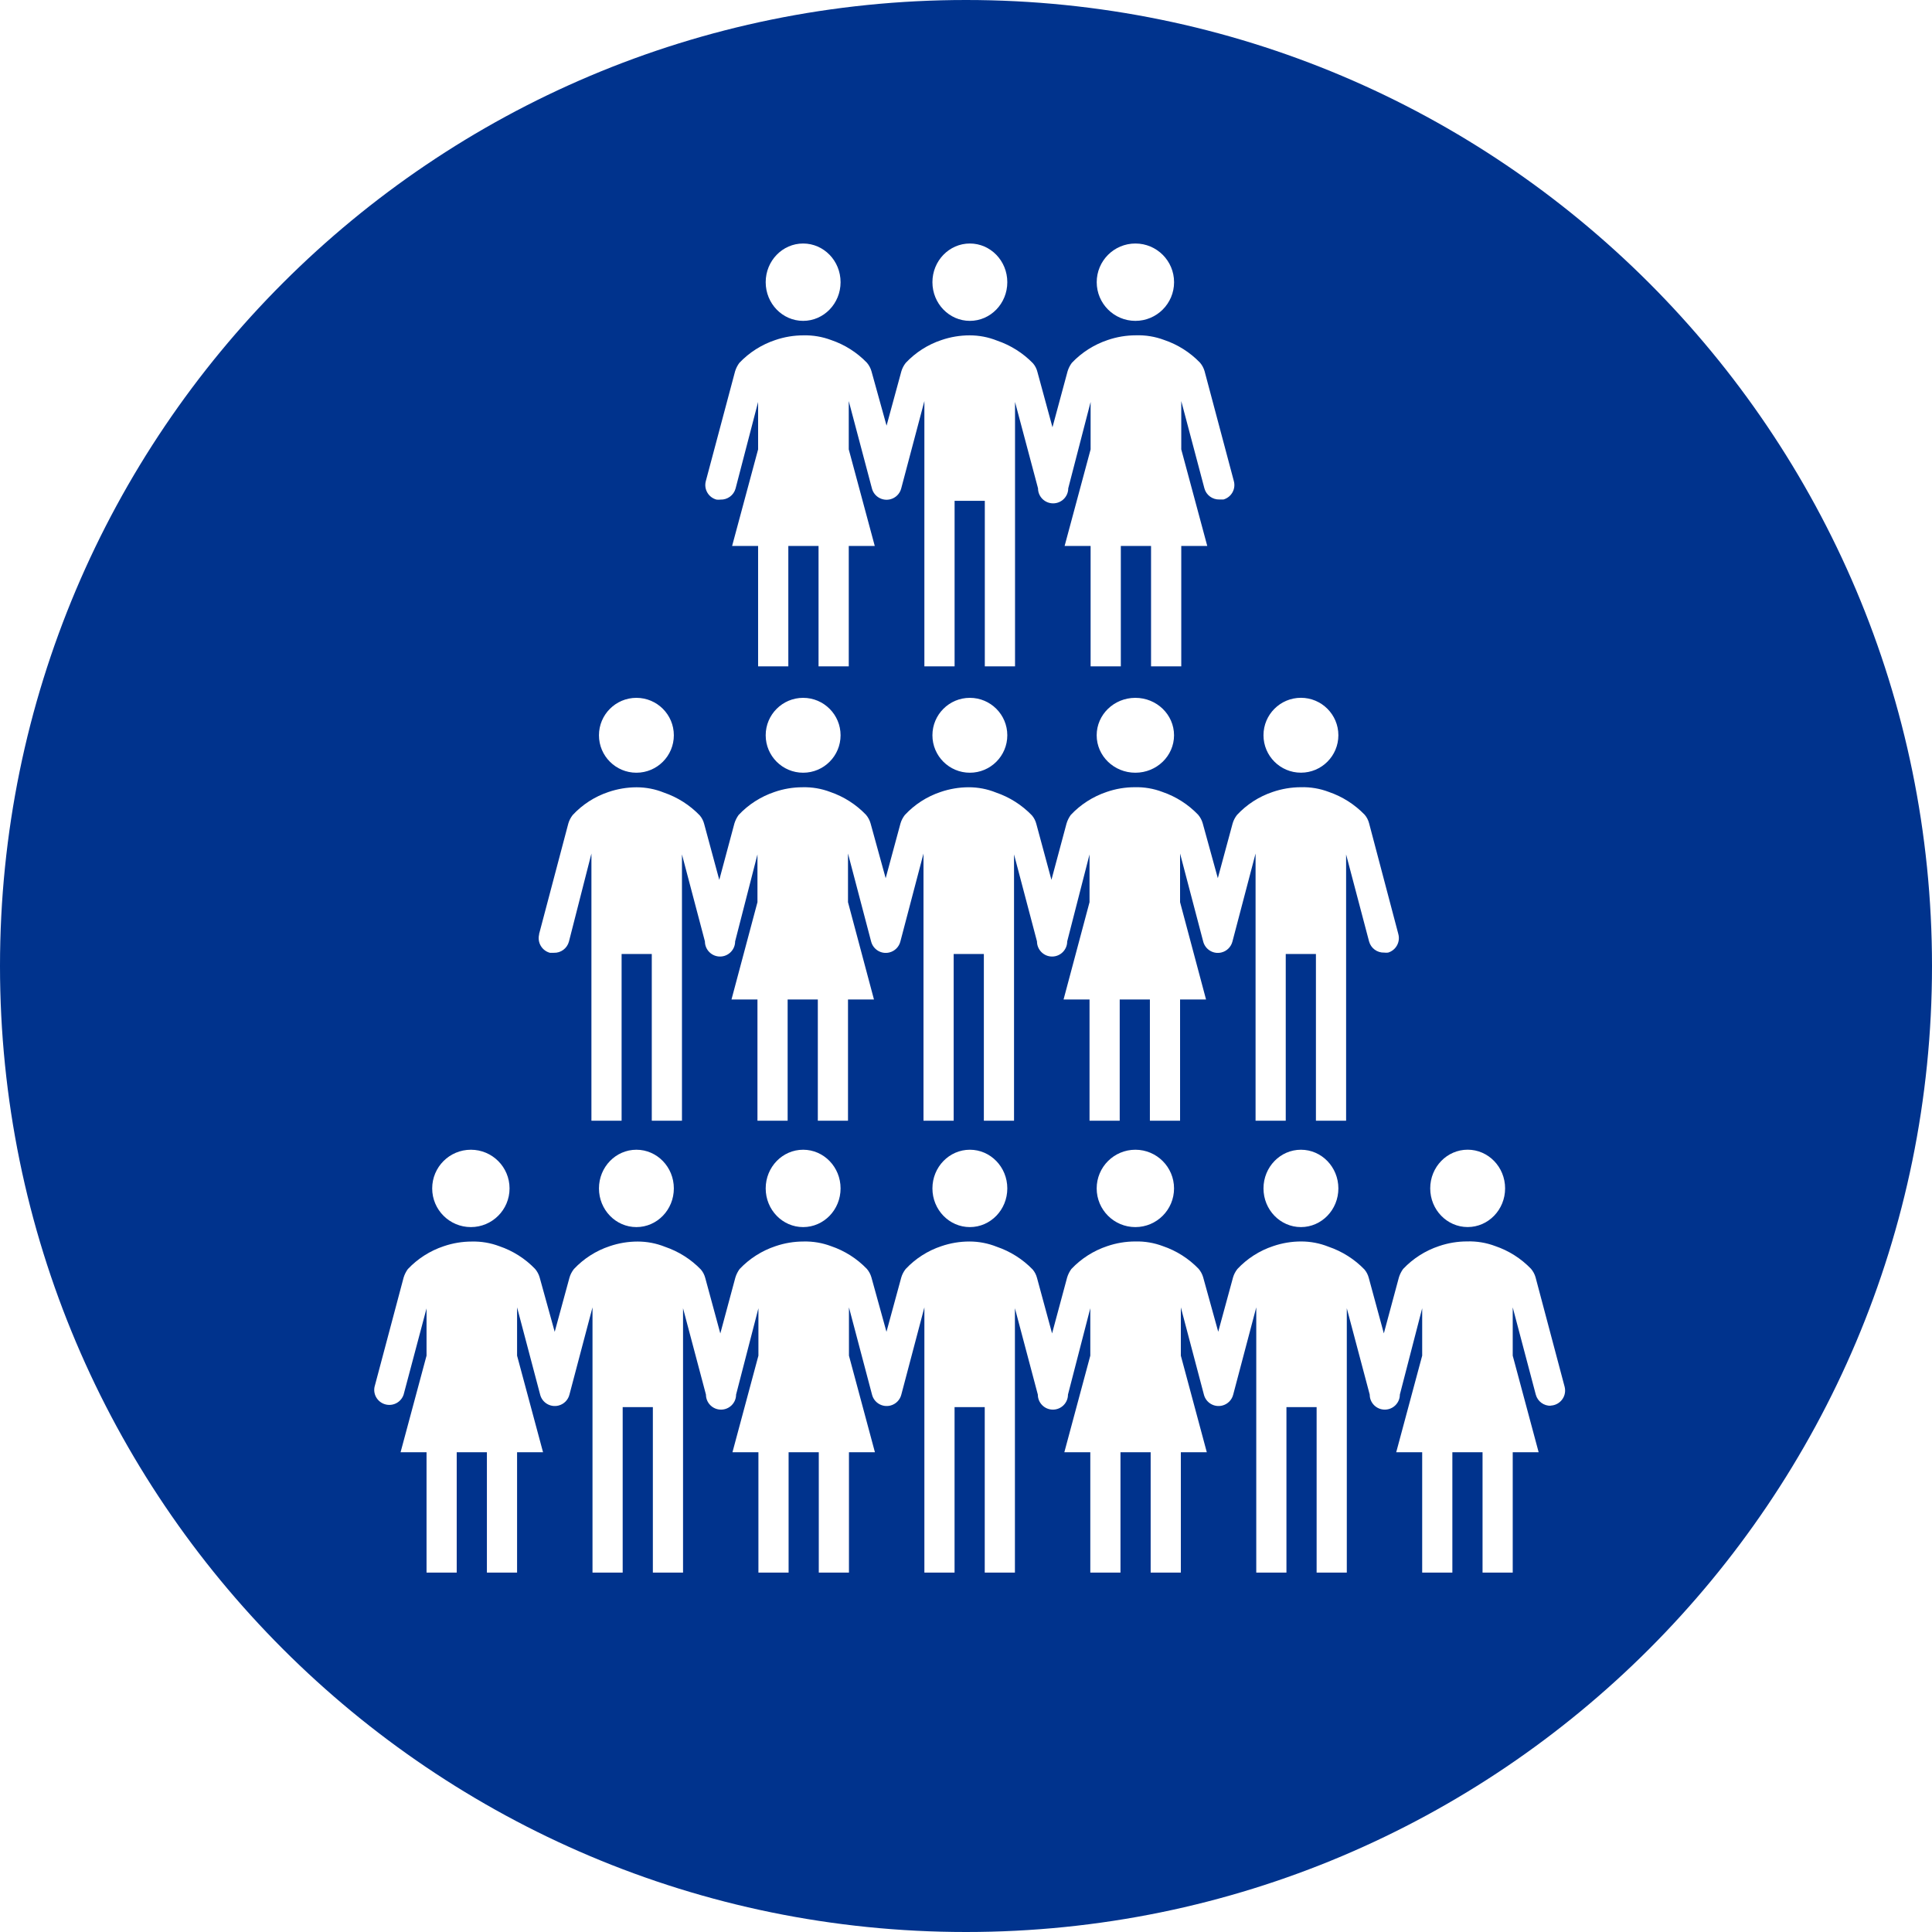
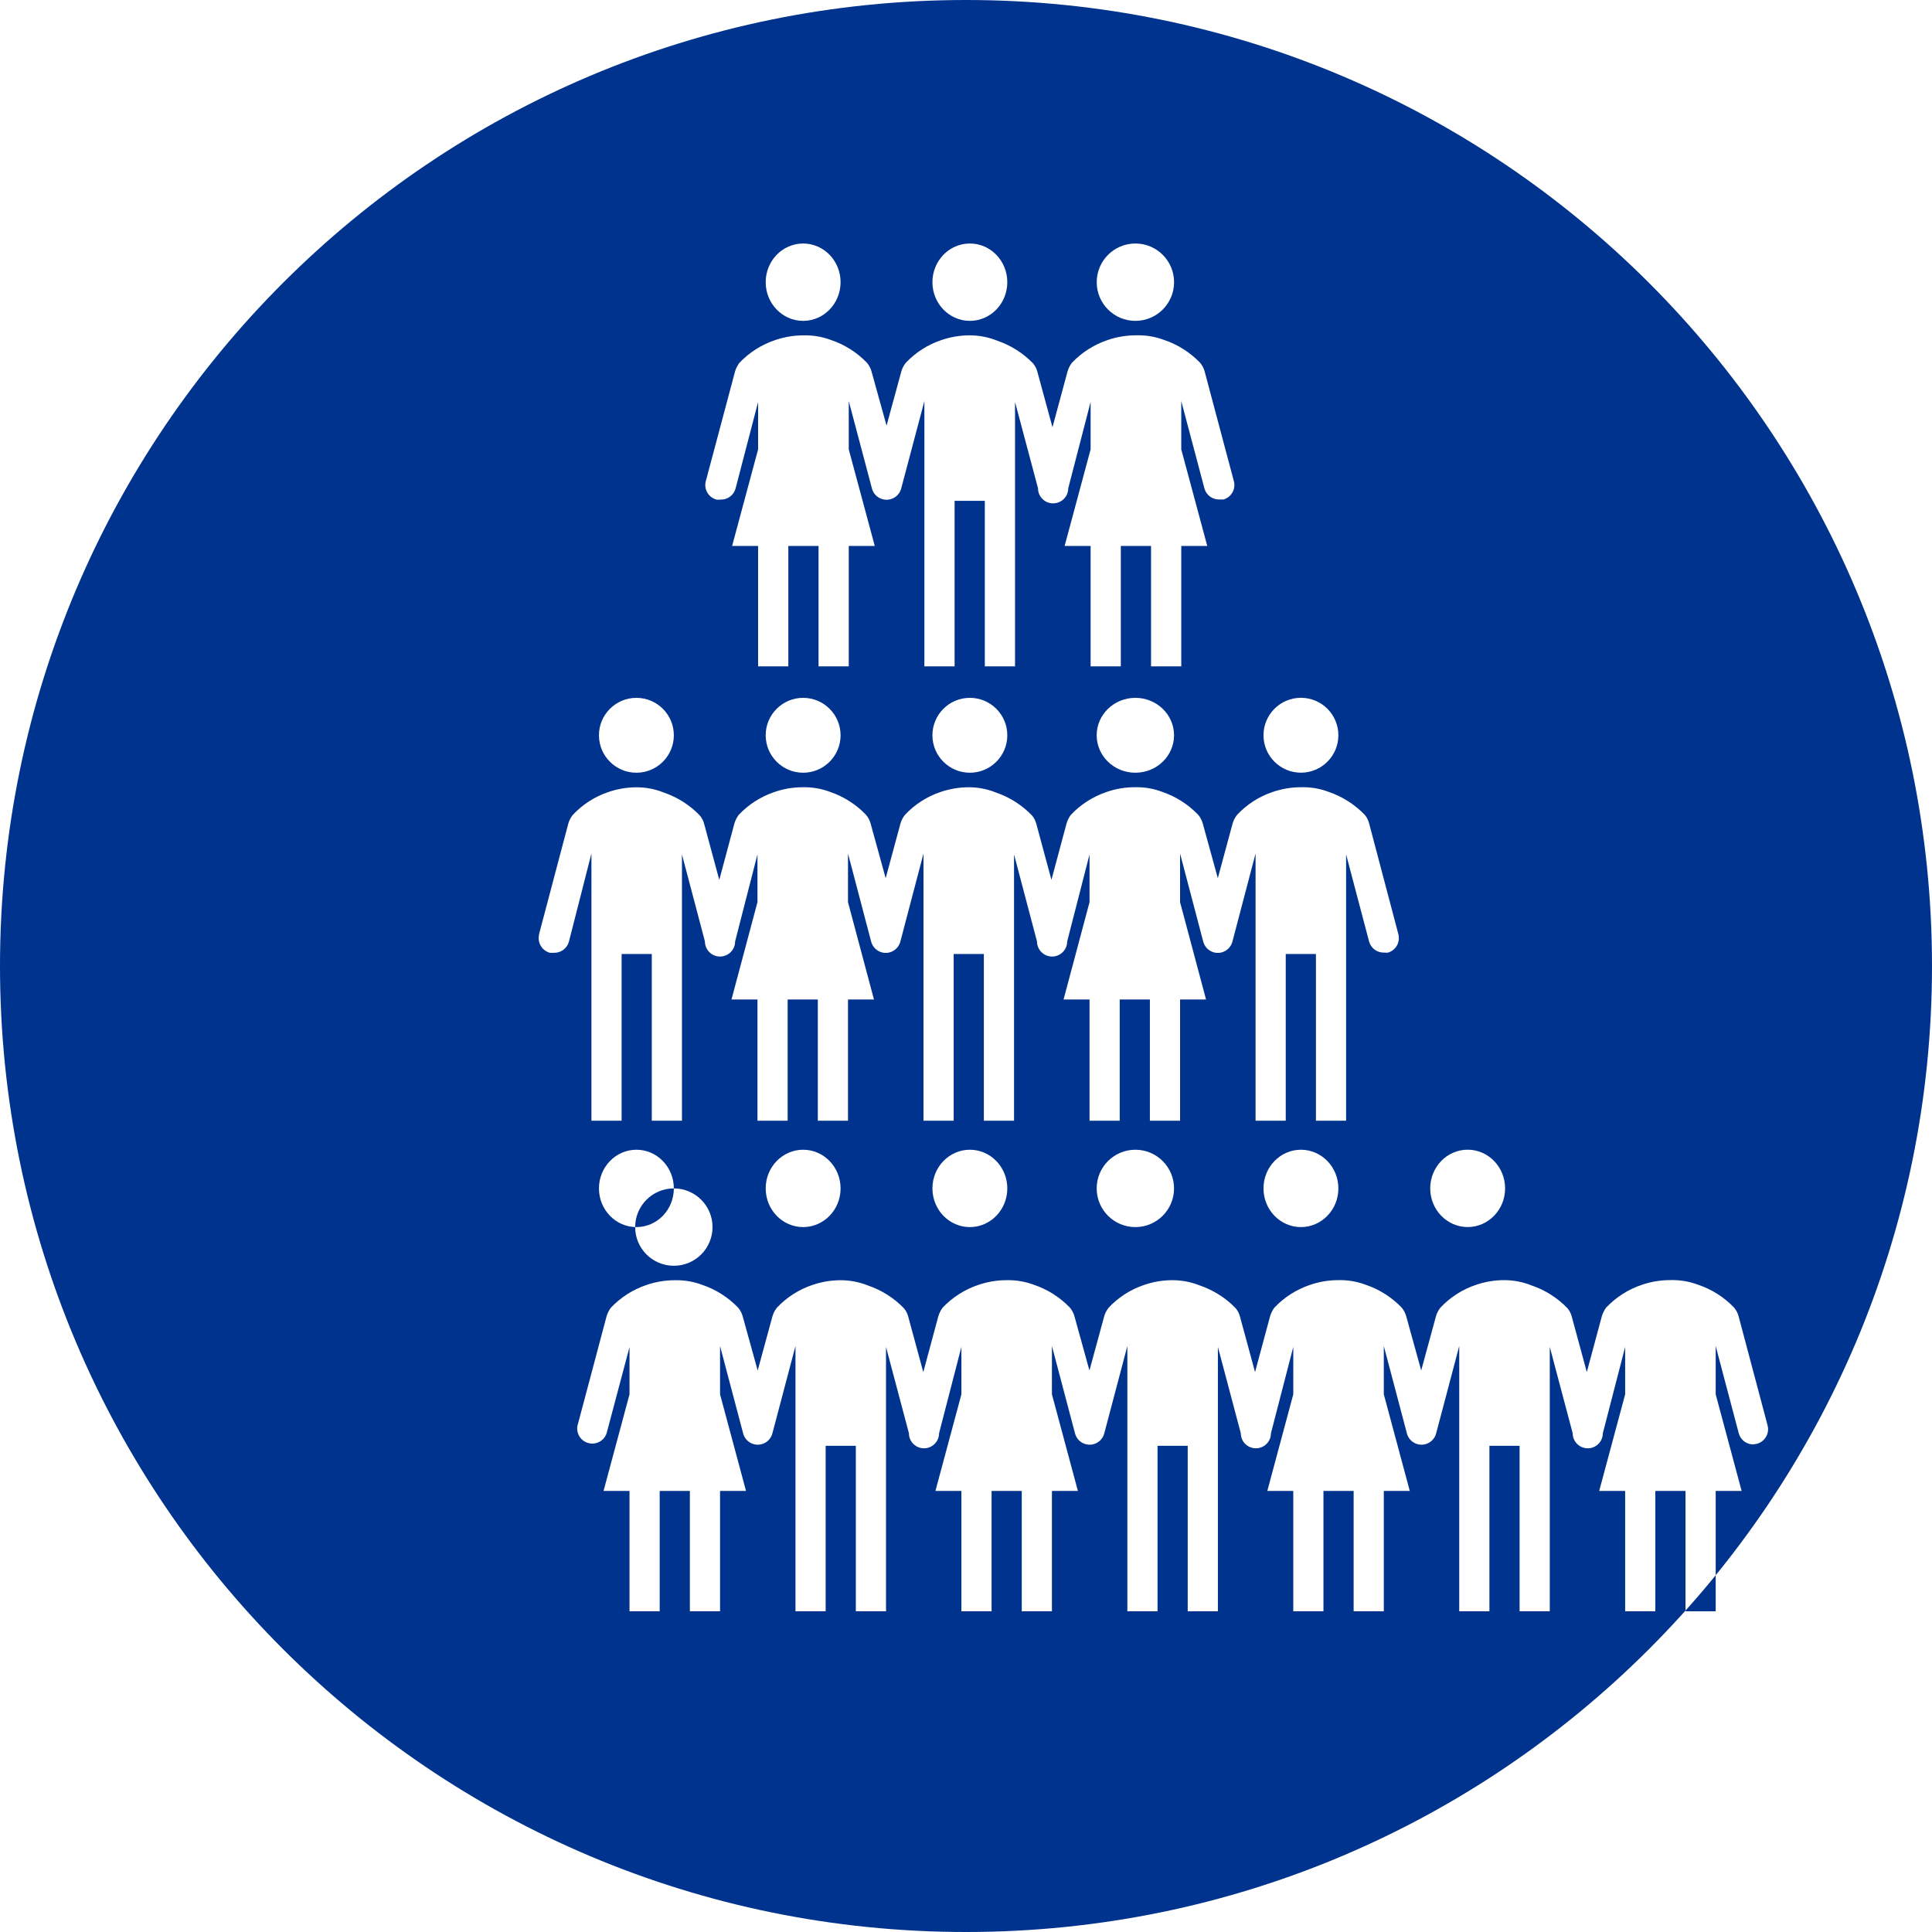
<svg xmlns="http://www.w3.org/2000/svg" id="blau" viewBox="0 0 500 500">
  <defs>
    <style>
      .cls-1 {
        fill: #00338d;
        fill-rule: evenodd;
      }
    </style>
  </defs>
-   <path class="cls-1" d="m250,0C111.93,0,0,111.93,0,250s111.93,250,250,250,250-111.93,250-250S388.07,0,250,0Zm129.83,297.54c5.35,0,9.69,4.48,9.69,10.01s-4.34,10.01-9.69,10.01-9.69-4.48-9.69-10.01,4.34-10.01,9.69-10.01Zm-43.15-116.95c5.35,0,9.69,4.34,9.69,9.69s-4.34,9.69-9.69,9.69-9.69-4.34-9.69-9.69,4.34-9.69,9.69-9.69Zm-42.84-117.57c5.53,0,10.01,4.48,10.01,10.01s-4.48,10.01-10.01,10.01-10.01-4.48-10.01-10.01,4.48-10.01,10.01-10.01Zm-42.84,0c5.35,0,9.69,4.48,9.69,10.01s-4.34,10.01-9.69,10.01-9.69-4.48-9.69-10.01,4.34-10.01,9.69-10.01Zm-43.15,0c5.35,0,9.69,4.48,9.69,10.01s-4.34,10.01-9.69,10.01-9.69-4.48-9.69-10.01,4.34-10.01,9.69-10.01Zm-25.2,61.55l7.59-28.47c.24-.78.61-1.52,1.1-2.18,2.57-2.71,5.77-4.74,9.31-5.92,2.34-.8,4.8-1.21,7.28-1.21,2.44-.06,4.87.35,7.16,1.21,3.52,1.19,6.7,3.21,9.27,5.88.54.64.94,1.38,1.17,2.18l3.91,14.1,3.83-14.06c.23-.79.62-1.53,1.13-2.18,2.55-2.71,5.73-4.75,9.27-5.92,2.34-.8,4.8-1.21,7.28-1.21,2.43,0,4.83.46,7.08,1.36,3.53,1.2,6.72,3.21,9.31,5.88.54.63.93,1.38,1.13,2.18l3.91,14.37,3.91-14.49c.24-.78.61-1.52,1.1-2.18,2.57-2.71,5.77-4.74,9.31-5.92,2.34-.8,4.8-1.21,7.28-1.21,2.49-.08,4.98.33,7.32,1.21,3.52,1.19,6.7,3.21,9.27,5.88.54.64.94,1.38,1.17,2.18l7.55,28.35s0,.03.01.05c.6,2.07-.6,4.23-2.67,4.82h-1.02c-1.82.06-3.44-1.13-3.91-2.88l-5.99-22.59v12.5l6.73,25h-6.73v31.15h-7.82v-31.15h-7.82v31.15h-7.82v-31.15h-6.73l6.73-25v-12.27l-5.79,22.35c0,2.15-1.75,3.89-3.91,3.89s-3.91-1.74-3.91-3.89l-5.95-22.35v68.42h-7.82v-42.83h-7.82v42.83h-7.82v-68.65l-5.99,22.59c-.35,1.39-1.44,2.48-2.84,2.83-2.1.52-4.22-.74-4.75-2.83l-5.99-22.59v12.5l6.73,25h-6.73v31.15h-7.82v-31.15h-7.82v31.15h-7.82v-31.15h-6.73l6.73-25v-12.27l-5.83,22.39c-.47,1.75-2.09,2.94-3.91,2.88-.34.04-.68.04-1.02,0-2.08-.55-3.32-2.68-2.78-4.75Zm121.19,65.72c0,5.35-4.48,9.69-10.01,9.69s-10.01-4.34-10.01-9.69,4.48-9.69,10.01-9.69,10.01,4.34,10.01,9.69Zm-43.15,0c0,5.35-4.34,9.69-9.69,9.69s-9.69-4.34-9.69-9.69,4.34-9.69,9.69-9.69,9.69,4.34,9.69,9.69Zm-43.15,0c0,5.35-4.34,9.69-9.69,9.69s-9.69-4.34-9.69-9.69,4.34-9.69,9.69-9.69,9.69,4.34,9.69,9.69Zm-52.84-9.69c5.35,0,9.69,4.34,9.69,9.69s-4.34,9.69-9.69,9.69-9.69-4.34-9.69-9.69,4.34-9.69,9.69-9.69Zm-25.2,61.2l7.58-28.67c.23-.8.62-1.54,1.13-2.2,2.54-2.73,5.72-4.78,9.26-5.96,2.34-.8,4.79-1.21,7.27-1.22,2.42,0,4.82.46,7.07,1.37,3.52,1.2,6.71,3.23,9.3,5.92.54.64.92,1.39,1.13,2.2l3.91,14.47,3.91-14.59c.24-.79.61-1.53,1.09-2.2,2.56-2.73,5.76-4.77,9.3-5.96,2.34-.81,4.79-1.22,7.27-1.22,2.44-.06,4.87.35,7.15,1.22,3.51,1.2,6.69,3.23,9.26,5.92.54.64.94,1.39,1.17,2.2l3.91,14.2,3.83-14.16c.23-.8.62-1.54,1.13-2.2,2.54-2.73,5.72-4.78,9.26-5.96,2.34-.8,4.79-1.21,7.27-1.22,2.42,0,4.82.46,7.07,1.37,3.52,1.2,6.71,3.23,9.3,5.92.54.64.92,1.39,1.13,2.2l3.91,14.47,3.91-14.59c.24-.79.61-1.53,1.09-2.2,2.56-2.73,5.76-4.77,9.3-5.96,2.34-.81,4.79-1.22,7.27-1.22,2.44-.06,4.87.35,7.15,1.22,3.51,1.2,6.69,3.23,9.26,5.92.54.64.94,1.39,1.17,2.2l3.91,14.2,3.83-14.16c.23-.8.62-1.54,1.13-2.2,2.54-2.73,5.72-4.78,9.26-5.96,2.34-.8,4.79-1.21,7.27-1.22,2.47-.07,4.92.34,7.23,1.22,3.52,1.2,6.71,3.24,9.3,5.92.54.64.92,1.39,1.13,2.2l7.54,28.56s0,.01,0,.02c.62,2.08-.56,4.26-2.62,4.88-.34.04-.68.04-1.02,0-1.82.06-3.44-1.14-3.91-2.9l-5.94-22.51v68.92h-7.81v-43.15h-7.81v43.15h-7.81v-69.15l-5.98,22.75c-.35,1.4-1.44,2.5-2.84,2.85-2.09.53-4.21-.75-4.74-2.85l-5.98-22.75v12.59l6.72,25.18h-6.72v31.38h-7.81v-31.38h-7.81v31.38h-7.81v-31.38h-6.72l6.72-25.18v-12.36l-5.78,22.51c0,2.17-1.75,3.92-3.91,3.92s-3.91-1.76-3.91-3.92l-5.94-22.51v68.92h-7.81v-43.15h-7.81v43.15h-7.81v-69.15l-5.98,22.75c-.35,1.4-1.44,2.5-2.84,2.85-2.09.53-4.21-.75-4.74-2.85l-5.98-22.75v12.59l6.72,25.18h-6.72v31.38h-7.81v-31.38h-7.81v31.38h-7.81v-31.38h-6.72l6.72-25.18v-12.36l-5.78,22.51c0,2.17-1.75,3.92-3.91,3.92s-3.91-1.76-3.91-3.92l-5.94-22.51v68.92h-7.81v-43.15h-7.81v43.15h-7.81v-69.15l-5.82,22.79c-.47,1.76-2.09,2.97-3.91,2.9h-1.02c-2.08-.56-3.32-2.7-2.77-4.79Zm206.87,65.76c0,5.53-4.34,10.01-9.69,10.01s-9.69-4.48-9.69-10.01,4.34-10.01,9.69-10.01,9.69,4.48,9.69,10.01Zm-42.53,0c0,5.53-4.48,10.01-10.01,10.01s-10.01-4.48-10.01-10.01,4.48-10.01,10.01-10.01,10.01,4.48,10.01,10.01Zm-43.15,0c0,5.53-4.34,10.01-9.69,10.01s-9.69-4.48-9.69-10.01,4.34-10.01,9.69-10.01,9.69,4.48,9.69,10.01Zm-43.15,0c0,5.53-4.34,10.01-9.69,10.01s-9.69-4.48-9.69-10.01,4.34-10.01,9.69-10.01,9.69,4.48,9.69,10.01Zm-43.15,0c0,5.53-4.34,10.01-9.69,10.01s-9.69-4.48-9.69-10.01,4.34-10.01,9.69-10.01,9.69,4.48,9.69,10.01Zm-52.53-10.01c5.53,0,10.01,4.48,10.01,10.01s-4.48,10.01-10.01,10.01-10.01-4.48-10.01-10.01,4.48-10.01,10.01-10.01Zm279.5,66.26c-1.81.06-3.43-1.13-3.9-2.88l-5.97-22.59v12.5l6.71,25h-6.71v31.15h-7.81v-31.15h-7.81v31.15h-7.81v-31.15h-6.72l6.72-25v-12.27l-5.78,22.35c0,2.15-1.75,3.89-3.9,3.89s-3.9-1.74-3.9-3.89l-5.93-22.35v68.42h-7.81v-42.83h-7.81v42.83h-7.81v-68.65l-5.97,22.59c-.35,1.39-1.44,2.48-2.84,2.83-2.09.52-4.21-.74-4.74-2.83l-5.97-22.59v12.5l6.72,25h-6.72v31.15h-7.81v-31.15h-7.81v31.15h-7.81v-31.15h-6.72l6.72-25v-12.27l-5.78,22.35c0,2.15-1.75,3.89-3.9,3.89s-3.9-1.74-3.9-3.89l-5.93-22.35v68.42h-7.81v-42.83h-7.81v42.83h-7.81v-68.65l-5.97,22.59c-.35,1.39-1.44,2.48-2.84,2.83-2.09.52-4.21-.74-4.74-2.83l-5.97-22.59v12.5l6.72,25h-6.72v31.15h-7.81v-31.15h-7.81v31.15h-7.81v-31.15h-6.72l6.72-25v-12.27l-5.78,22.35c0,2.15-1.75,3.89-3.9,3.89s-3.9-1.74-3.9-3.89l-5.93-22.35v68.42h-7.81v-42.83h-7.81v42.83h-7.81v-68.65l-5.97,22.59c-.35,1.39-1.44,2.48-2.84,2.83-2.09.52-4.21-.74-4.74-2.83l-5.97-22.59v12.5l6.72,25h-6.72v31.15h-7.81v-31.15h-7.81v31.15h-7.81v-31.15h-6.72l6.72-25v-12.23l-5.93,22.31c-.62,1.87-2.54,2.98-4.47,2.59-2.11-.42-3.49-2.47-3.06-4.58l7.53-28.31c.24-.78.61-1.52,1.09-2.18,2.56-2.71,5.75-4.74,9.29-5.92,2.34-.8,4.79-1.21,7.26-1.21,2.44-.06,4.86.35,7.14,1.21,3.51,1.19,6.68,3.21,9.25,5.88.54.64.94,1.38,1.17,2.18l3.9,14.1,3.83-14.06c.23-.79.62-1.53,1.13-2.18,2.54-2.71,5.72-4.75,9.25-5.92,2.34-.8,4.79-1.21,7.26-1.21,2.42,0,4.82.46,7.07,1.36,3.52,1.2,6.71,3.21,9.29,5.88.54.63.92,1.38,1.13,2.18l3.9,14.37,3.9-14.49c.24-.78.61-1.52,1.09-2.18,2.56-2.71,5.75-4.74,9.29-5.92,2.34-.8,4.79-1.21,7.26-1.21,2.44-.06,4.86.35,7.14,1.21,3.51,1.19,6.68,3.21,9.25,5.88.54.64.94,1.38,1.17,2.18l3.9,14.1,3.83-14.06c.23-.79.62-1.53,1.13-2.18,2.54-2.71,5.72-4.75,9.25-5.92,2.34-.8,4.79-1.21,7.26-1.21,2.42,0,4.82.46,7.07,1.36,3.52,1.2,6.71,3.21,9.29,5.88.54.63.92,1.38,1.13,2.18l3.9,14.37,3.9-14.49c.24-.78.61-1.52,1.09-2.18,2.56-2.71,5.75-4.74,9.29-5.92,2.34-.8,4.79-1.21,7.26-1.21,2.44-.06,4.86.35,7.14,1.21,3.51,1.19,6.68,3.21,9.25,5.88.54.64.94,1.38,1.17,2.18l3.9,14.1,3.83-14.06c.23-.79.62-1.53,1.13-2.18,2.54-2.71,5.72-4.75,9.25-5.92,2.34-.8,4.79-1.21,7.26-1.21,2.42,0,4.82.46,7.07,1.36,3.52,1.2,6.71,3.21,9.29,5.88.54.63.92,1.38,1.13,2.18l3.9,14.37,3.9-14.49c.24-.78.61-1.52,1.09-2.18,2.56-2.71,5.75-4.74,9.29-5.92,2.34-.8,4.79-1.21,7.26-1.21,2.49-.08,4.97.33,7.3,1.21,3.51,1.19,6.68,3.21,9.25,5.88.54.64.94,1.38,1.17,2.18l7.53,28.35c.07.28.11.57.12.87.06,2.15-1.64,3.94-3.79,4Z" />
+   <path class="cls-1" d="m250,0C111.93,0,0,111.93,0,250s111.93,250,250,250,250-111.93,250-250S388.07,0,250,0Zm129.83,297.54c5.35,0,9.69,4.48,9.69,10.01s-4.34,10.01-9.69,10.01-9.69-4.48-9.69-10.01,4.34-10.01,9.69-10.01Zm-43.15-116.95c5.35,0,9.69,4.34,9.69,9.69s-4.34,9.69-9.69,9.69-9.69-4.34-9.69-9.69,4.34-9.69,9.69-9.69Zm-42.84-117.57c5.53,0,10.01,4.48,10.01,10.01s-4.48,10.01-10.01,10.01-10.01-4.48-10.01-10.01,4.48-10.01,10.01-10.01Zm-42.84,0c5.35,0,9.69,4.48,9.69,10.01s-4.34,10.01-9.69,10.01-9.69-4.48-9.69-10.01,4.34-10.01,9.69-10.01Zm-43.15,0c5.35,0,9.69,4.48,9.69,10.01s-4.34,10.01-9.69,10.01-9.69-4.48-9.69-10.01,4.34-10.01,9.69-10.01Zm-25.2,61.55l7.59-28.47c.24-.78.61-1.52,1.1-2.18,2.57-2.71,5.77-4.74,9.31-5.92,2.34-.8,4.8-1.21,7.28-1.21,2.44-.06,4.87.35,7.16,1.21,3.52,1.19,6.7,3.21,9.27,5.88.54.64.94,1.38,1.17,2.18l3.91,14.1,3.83-14.06c.23-.79.62-1.53,1.13-2.18,2.55-2.71,5.73-4.75,9.27-5.92,2.34-.8,4.8-1.21,7.28-1.21,2.43,0,4.83.46,7.08,1.36,3.53,1.2,6.72,3.21,9.31,5.88.54.63.93,1.38,1.13,2.18l3.91,14.37,3.91-14.49c.24-.78.61-1.52,1.1-2.18,2.57-2.71,5.77-4.74,9.31-5.92,2.34-.8,4.8-1.21,7.28-1.21,2.49-.08,4.98.33,7.32,1.21,3.52,1.19,6.7,3.21,9.27,5.88.54.64.94,1.38,1.17,2.18l7.55,28.35s0,.03.01.05c.6,2.07-.6,4.23-2.67,4.82h-1.02c-1.82.06-3.44-1.13-3.91-2.88l-5.99-22.59v12.5l6.73,25h-6.73v31.15h-7.82v-31.15h-7.82v31.15h-7.82v-31.15h-6.73l6.73-25v-12.27l-5.79,22.35c0,2.15-1.75,3.89-3.91,3.89s-3.91-1.74-3.91-3.89l-5.95-22.35v68.42h-7.82v-42.83h-7.82v42.83h-7.82v-68.65l-5.99,22.59c-.35,1.39-1.44,2.48-2.84,2.83-2.1.52-4.22-.74-4.75-2.83l-5.99-22.59v12.5l6.73,25h-6.73v31.15h-7.82v-31.15h-7.82v31.15h-7.82v-31.15h-6.73l6.73-25v-12.27l-5.83,22.39c-.47,1.75-2.09,2.94-3.91,2.88-.34.04-.68.04-1.02,0-2.08-.55-3.32-2.68-2.78-4.75Zm121.19,65.72c0,5.35-4.48,9.69-10.01,9.69s-10.01-4.34-10.01-9.69,4.48-9.69,10.01-9.69,10.01,4.34,10.01,9.69Zm-43.15,0c0,5.35-4.34,9.69-9.69,9.69s-9.69-4.34-9.69-9.69,4.34-9.69,9.69-9.69,9.69,4.34,9.69,9.69Zm-43.15,0c0,5.35-4.34,9.69-9.69,9.69s-9.69-4.34-9.69-9.69,4.34-9.69,9.69-9.69,9.69,4.34,9.69,9.69Zm-52.84-9.69c5.35,0,9.69,4.34,9.69,9.69s-4.34,9.69-9.69,9.69-9.69-4.34-9.69-9.69,4.34-9.69,9.69-9.69Zm-25.2,61.2l7.58-28.67c.23-.8.62-1.54,1.13-2.2,2.54-2.73,5.72-4.78,9.26-5.96,2.34-.8,4.79-1.21,7.27-1.22,2.42,0,4.82.46,7.07,1.37,3.52,1.2,6.71,3.23,9.3,5.92.54.64.92,1.39,1.13,2.2l3.91,14.47,3.91-14.59c.24-.79.61-1.53,1.09-2.2,2.56-2.73,5.76-4.77,9.3-5.96,2.34-.81,4.79-1.22,7.27-1.22,2.44-.06,4.87.35,7.15,1.22,3.51,1.2,6.69,3.23,9.26,5.92.54.64.94,1.39,1.17,2.2l3.91,14.2,3.83-14.16c.23-.8.62-1.54,1.13-2.2,2.54-2.73,5.72-4.78,9.26-5.96,2.34-.8,4.79-1.21,7.27-1.22,2.42,0,4.82.46,7.07,1.37,3.52,1.2,6.71,3.23,9.3,5.92.54.64.92,1.39,1.13,2.2l3.91,14.47,3.91-14.59c.24-.79.61-1.53,1.09-2.2,2.56-2.73,5.76-4.77,9.3-5.96,2.34-.81,4.79-1.22,7.27-1.22,2.44-.06,4.87.35,7.15,1.22,3.51,1.2,6.69,3.23,9.26,5.92.54.64.94,1.39,1.17,2.2l3.91,14.2,3.83-14.16c.23-.8.62-1.54,1.13-2.2,2.54-2.73,5.72-4.78,9.26-5.96,2.34-.8,4.79-1.21,7.27-1.22,2.47-.07,4.92.34,7.23,1.22,3.52,1.2,6.71,3.24,9.3,5.92.54.64.92,1.39,1.13,2.2l7.54,28.56s0,.01,0,.02c.62,2.08-.56,4.26-2.62,4.88-.34.04-.68.04-1.02,0-1.82.06-3.44-1.14-3.91-2.9l-5.94-22.51v68.92h-7.81v-43.15h-7.81v43.15h-7.81v-69.15l-5.98,22.75c-.35,1.4-1.44,2.5-2.84,2.85-2.09.53-4.21-.75-4.74-2.85l-5.98-22.75v12.59l6.72,25.18h-6.72v31.38h-7.81v-31.38h-7.81v31.38h-7.81v-31.38h-6.72l6.72-25.18v-12.36l-5.78,22.51c0,2.17-1.75,3.92-3.91,3.92s-3.91-1.76-3.91-3.92l-5.94-22.51v68.92h-7.81v-43.15h-7.81v43.15h-7.81v-69.15l-5.98,22.75c-.35,1.4-1.44,2.5-2.84,2.85-2.09.53-4.21-.75-4.74-2.85l-5.98-22.75v12.59l6.72,25.18h-6.72v31.38h-7.81v-31.38h-7.81v31.38h-7.81v-31.38h-6.72l6.72-25.18v-12.36l-5.78,22.51c0,2.17-1.75,3.92-3.91,3.92s-3.91-1.76-3.91-3.92l-5.94-22.51v68.92h-7.81v-43.15h-7.81v43.15h-7.81v-69.15l-5.82,22.79c-.47,1.76-2.09,2.97-3.91,2.9h-1.02c-2.08-.56-3.32-2.7-2.77-4.79Zm206.87,65.76c0,5.53-4.34,10.01-9.69,10.01s-9.69-4.48-9.69-10.01,4.34-10.01,9.69-10.01,9.69,4.48,9.69,10.01Zm-42.53,0c0,5.53-4.48,10.01-10.01,10.01s-10.01-4.48-10.01-10.01,4.48-10.01,10.01-10.01,10.01,4.48,10.01,10.01Zm-43.15,0c0,5.53-4.34,10.01-9.69,10.01s-9.69-4.48-9.69-10.01,4.34-10.01,9.69-10.01,9.69,4.48,9.69,10.01Zm-43.15,0c0,5.53-4.34,10.01-9.69,10.01s-9.69-4.48-9.69-10.01,4.34-10.01,9.69-10.01,9.69,4.48,9.69,10.01Zm-43.15,0c0,5.53-4.34,10.01-9.69,10.01s-9.69-4.48-9.69-10.01,4.34-10.01,9.69-10.01,9.69,4.48,9.69,10.01Zc5.53,0,10.01,4.48,10.01,10.01s-4.48,10.01-10.01,10.01-10.01-4.48-10.01-10.01,4.48-10.01,10.01-10.01Zm279.5,66.26c-1.81.06-3.43-1.13-3.9-2.88l-5.97-22.59v12.5l6.71,25h-6.71v31.15h-7.81v-31.15h-7.81v31.15h-7.81v-31.15h-6.72l6.72-25v-12.27l-5.78,22.35c0,2.15-1.75,3.89-3.9,3.89s-3.9-1.74-3.9-3.89l-5.93-22.35v68.42h-7.81v-42.83h-7.81v42.83h-7.81v-68.65l-5.97,22.59c-.35,1.39-1.44,2.48-2.84,2.83-2.09.52-4.21-.74-4.74-2.83l-5.97-22.59v12.5l6.72,25h-6.72v31.15h-7.81v-31.15h-7.81v31.15h-7.81v-31.15h-6.72l6.72-25v-12.27l-5.78,22.35c0,2.15-1.75,3.89-3.9,3.89s-3.9-1.74-3.9-3.89l-5.93-22.35v68.42h-7.81v-42.83h-7.81v42.83h-7.81v-68.65l-5.97,22.59c-.35,1.39-1.44,2.48-2.84,2.83-2.09.52-4.21-.74-4.74-2.83l-5.97-22.59v12.5l6.72,25h-6.72v31.15h-7.81v-31.15h-7.81v31.15h-7.81v-31.15h-6.72l6.72-25v-12.27l-5.78,22.35c0,2.15-1.75,3.89-3.9,3.89s-3.9-1.74-3.9-3.89l-5.93-22.35v68.42h-7.81v-42.83h-7.81v42.83h-7.81v-68.65l-5.97,22.59c-.35,1.39-1.44,2.48-2.84,2.83-2.09.52-4.21-.74-4.74-2.83l-5.97-22.59v12.5l6.72,25h-6.72v31.15h-7.81v-31.15h-7.81v31.15h-7.81v-31.15h-6.72l6.72-25v-12.23l-5.93,22.31c-.62,1.87-2.54,2.98-4.47,2.59-2.11-.42-3.49-2.47-3.06-4.58l7.53-28.31c.24-.78.61-1.52,1.09-2.18,2.56-2.71,5.75-4.74,9.29-5.92,2.34-.8,4.79-1.21,7.26-1.21,2.44-.06,4.86.35,7.14,1.21,3.51,1.19,6.68,3.21,9.25,5.88.54.64.94,1.38,1.17,2.18l3.9,14.1,3.83-14.06c.23-.79.62-1.53,1.13-2.18,2.54-2.71,5.72-4.75,9.25-5.92,2.34-.8,4.79-1.21,7.26-1.21,2.42,0,4.82.46,7.07,1.36,3.52,1.2,6.71,3.21,9.29,5.88.54.63.92,1.38,1.13,2.18l3.9,14.37,3.9-14.49c.24-.78.61-1.52,1.09-2.18,2.56-2.71,5.75-4.74,9.29-5.92,2.34-.8,4.79-1.21,7.26-1.21,2.44-.06,4.86.35,7.14,1.21,3.51,1.19,6.68,3.21,9.25,5.88.54.64.94,1.38,1.17,2.18l3.9,14.1,3.83-14.06c.23-.79.62-1.53,1.13-2.18,2.54-2.71,5.72-4.75,9.25-5.92,2.34-.8,4.79-1.21,7.26-1.21,2.42,0,4.82.46,7.07,1.36,3.52,1.2,6.71,3.21,9.29,5.88.54.63.92,1.38,1.13,2.18l3.9,14.37,3.9-14.49c.24-.78.61-1.52,1.09-2.18,2.56-2.71,5.75-4.74,9.29-5.92,2.34-.8,4.79-1.21,7.26-1.21,2.44-.06,4.86.35,7.14,1.21,3.51,1.19,6.68,3.21,9.25,5.88.54.64.94,1.38,1.17,2.18l3.9,14.1,3.83-14.06c.23-.79.62-1.53,1.13-2.18,2.54-2.71,5.72-4.75,9.25-5.92,2.34-.8,4.79-1.21,7.26-1.21,2.42,0,4.82.46,7.07,1.36,3.52,1.2,6.71,3.21,9.29,5.88.54.63.92,1.38,1.13,2.18l3.9,14.37,3.9-14.49c.24-.78.61-1.52,1.09-2.18,2.56-2.71,5.75-4.74,9.29-5.92,2.34-.8,4.79-1.21,7.26-1.21,2.49-.08,4.97.33,7.3,1.21,3.51,1.19,6.68,3.21,9.25,5.88.54.64.94,1.38,1.17,2.18l7.53,28.35c.07.28.11.57.12.87.06,2.15-1.64,3.94-3.79,4Z" />
</svg>